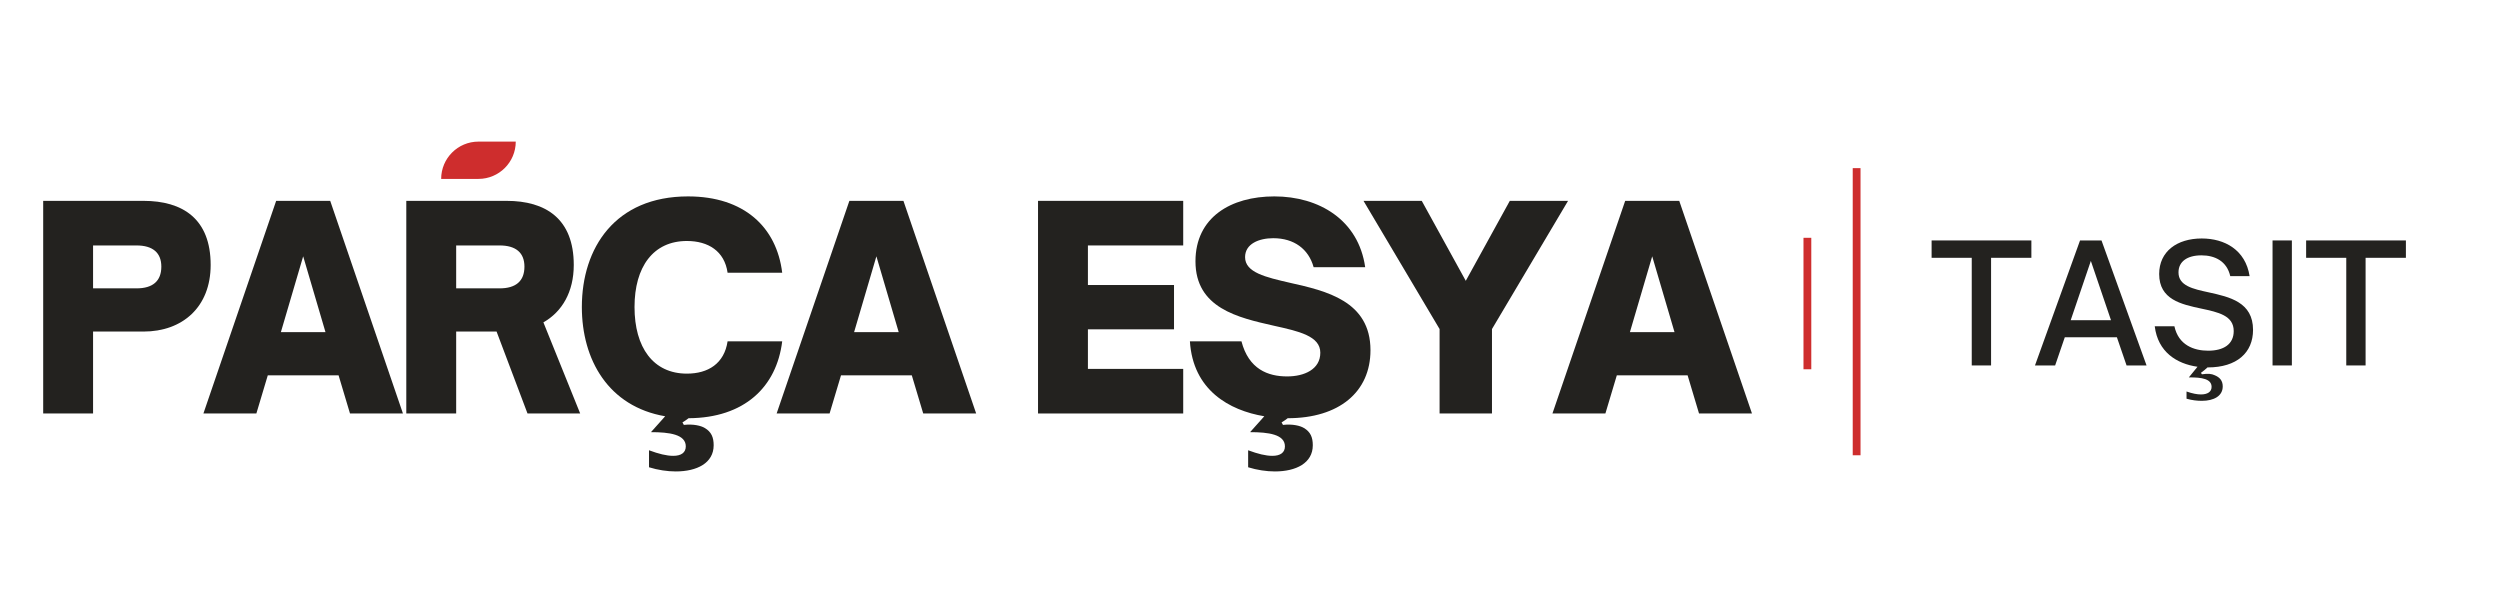
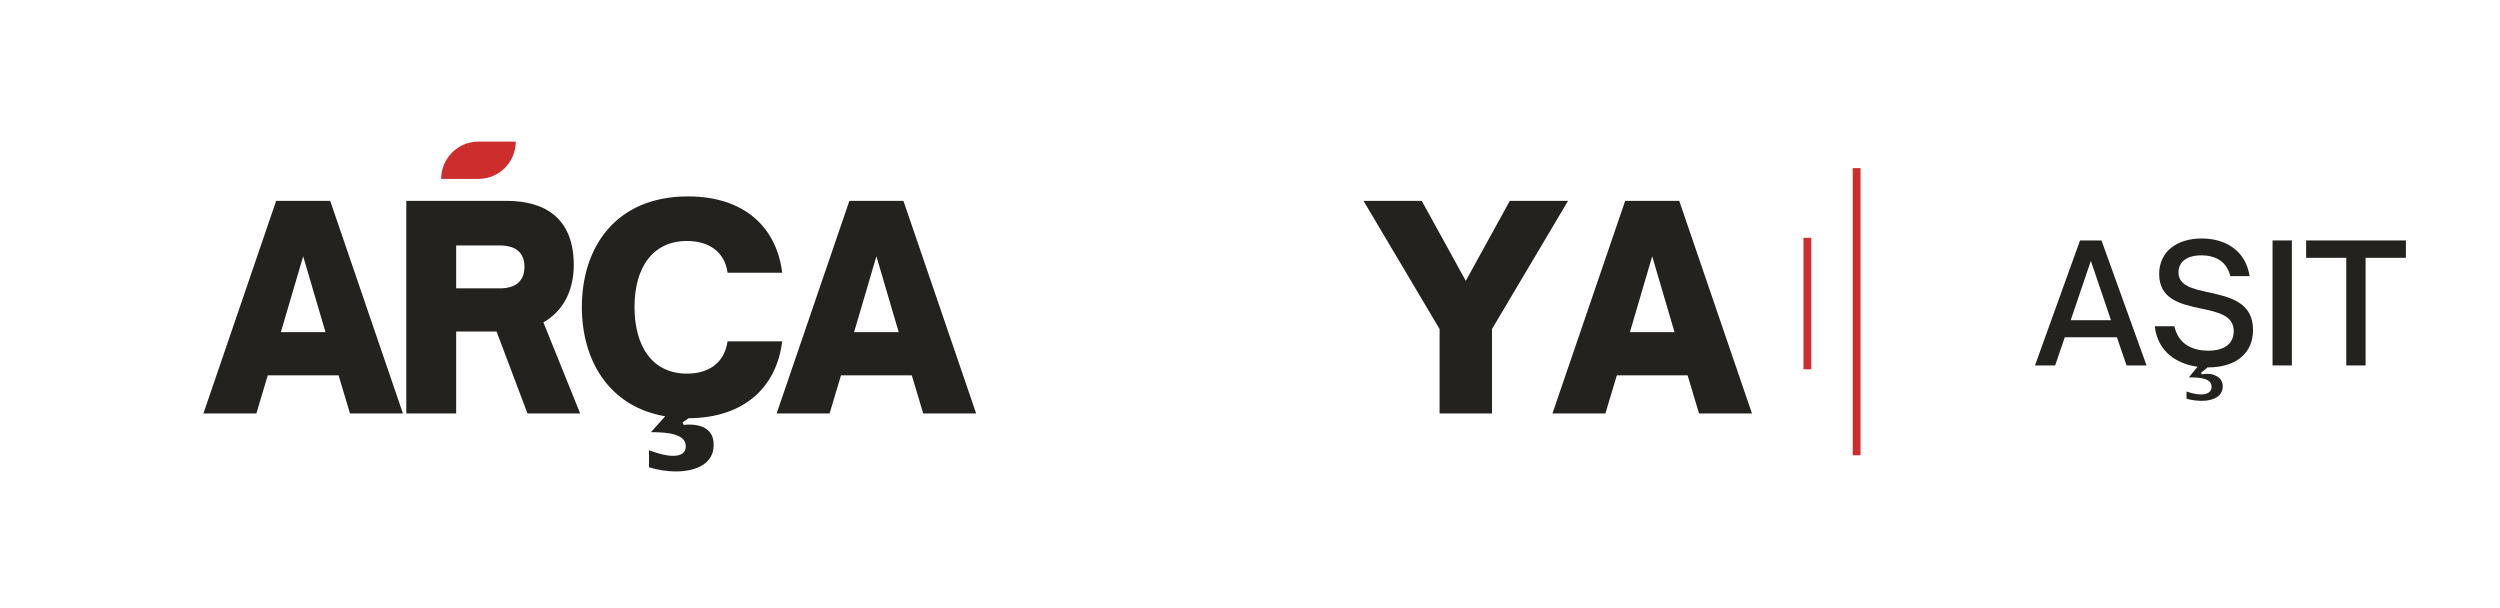
<svg xmlns="http://www.w3.org/2000/svg" width="1600" zoomAndPan="magnify" viewBox="0 0 1200 291.75" height="389" preserveAspectRatio="xMidYMid meet" version="1.0">
  <defs>
    <g />
    <clipPath id="e73716e09a">
      <path d="M 211.75 67.973 L 247.723 67.973 L 247.723 85.957 L 211.75 85.957 Z M 211.75 67.973 " clip-rule="nonzero" />
    </clipPath>
  </defs>
  <g fill="#23221f" fill-opacity="1">
    <g transform="translate(12.703, 198.472)">
      <g>
-         <path d="M 31.969 0 L 31.969 -39.324 L 56.18 -39.324 C 74.906 -39.324 88.414 -51.098 88.414 -71.293 C 88.414 -93.5 74.906 -102.059 56.18 -102.059 L 8.027 -102.059 L 8.027 0 Z M 31.969 -80.656 L 52.836 -80.656 C 60.594 -80.656 64.738 -77.18 64.738 -70.492 C 64.738 -63.535 60.594 -60.059 52.836 -60.059 L 31.969 -60.059 Z M 31.969 -80.656 " />
-       </g>
+         </g>
    </g>
  </g>
  <g fill="#23221f" fill-opacity="1">
    <g transform="translate(97.373, 198.472)">
      <g>
        <path d="M 25.684 0 L 31.168 -18.324 L 65.141 -18.324 L 70.625 0 L 96.039 0 L 61.129 -102.059 L 35.18 -102.059 L 0.266 0 Z M 48.152 -75.441 L 58.855 -39.059 L 37.453 -39.059 Z M 48.152 -75.441 " />
      </g>
    </g>
  </g>
  <g fill="#23221f" fill-opacity="1">
    <g transform="translate(186.993, 198.472)">
      <g>
        <path d="M 73.836 -43.738 C 82.797 -48.824 88.414 -58.32 88.414 -71.293 C 88.414 -93.5 74.906 -102.059 56.18 -102.059 L 8.027 -102.059 L 8.027 0 L 31.969 0 L 31.969 -39.324 L 51.363 -39.324 L 66.211 0 L 91.492 0 Z M 52.836 -80.656 C 60.594 -80.656 64.738 -77.18 64.738 -70.492 C 64.738 -63.535 60.594 -60.059 52.836 -60.059 L 31.969 -60.059 L 31.969 -80.656 Z M 52.836 -80.656 " />
      </g>
    </g>
  </g>
  <g fill="#23221f" fill-opacity="1">
    <g transform="translate(275.007, 198.472)">
      <g>
        <path d="M 54.707 -19.129 C 38.523 -19.129 29.562 -31.703 29.562 -51.098 C 29.562 -70.359 38.523 -82.797 54.707 -82.797 C 64.875 -82.797 72.766 -77.98 74.238 -67.551 L 100.453 -67.551 C 97.777 -89.484 82.129 -104.199 55.242 -104.199 C 20.332 -104.199 4.281 -79.586 4.281 -51.098 C 4.281 -25.816 16.988 -3.344 44.273 1.336 L 37.453 8.961 C 46.281 8.961 54.172 10.031 54.172 15.785 C 54.172 18.727 52.031 20.332 48.152 20.332 C 44.945 20.332 41.199 19.395 36.516 17.656 L 36.516 25.816 C 40.797 27.152 45.344 27.82 49.359 27.82 C 59.523 27.82 67.551 23.809 67.551 15.25 C 67.551 11.504 66.48 8.828 63.27 6.957 C 61.531 5.887 57.785 4.949 53.238 5.484 L 52.566 4.281 C 53.637 3.613 54.707 2.941 55.512 2.273 C 82.262 2.141 97.777 -12.707 100.453 -34.645 L 74.238 -34.645 C 72.633 -23.941 64.875 -19.129 54.707 -19.129 Z M 54.707 -19.129 " />
      </g>
    </g>
  </g>
  <g fill="#23221f" fill-opacity="1">
    <g transform="translate(372.518, 198.472)">
      <g>
        <path d="M 25.684 0 L 31.168 -18.324 L 65.141 -18.324 L 70.625 0 L 96.039 0 L 61.129 -102.059 L 35.18 -102.059 L 0.266 0 Z M 48.152 -75.441 L 58.855 -39.059 L 37.453 -39.059 Z M 48.152 -75.441 " />
      </g>
    </g>
  </g>
  <g fill="#23221f" fill-opacity="1">
    <g transform="translate(462.138, 198.472)">
      <g />
    </g>
  </g>
  <g fill="#23221f" fill-opacity="1">
    <g transform="translate(490.227, 198.472)">
      <g>
-         <path d="M 77.715 0 L 77.715 -21.402 L 31.969 -21.402 L 31.969 -40.395 L 73.301 -40.395 L 73.301 -61.664 L 31.969 -61.664 L 31.969 -80.656 L 77.715 -80.656 L 77.715 -102.059 L 8.027 -102.059 L 8.027 0 Z M 77.715 0 " />
-       </g>
+         </g>
    </g>
  </g>
  <g fill="#23221f" fill-opacity="1">
    <g transform="translate(567.005, 198.472)">
      <g>
-         <path d="M 90.824 -30.363 C 90.824 -54.039 69.422 -58.855 52.168 -62.734 C 40.531 -65.41 30.633 -67.684 30.633 -75.039 C 30.633 -81.461 37.32 -84.137 44.141 -84.137 C 54.172 -84.137 61.129 -78.918 63.535 -70.223 L 88.281 -70.223 C 85.07 -92.965 66.078 -104.199 44.676 -104.199 C 23.809 -104.199 6.82 -94.168 6.82 -73.031 C 6.82 -50.562 27.289 -46.012 44.41 -42.133 C 56.445 -39.461 66.746 -37.184 66.746 -29.16 C 66.746 -21.133 58.988 -17.789 50.828 -17.789 C 41.598 -17.789 32.371 -21.27 28.891 -34.645 L 4.148 -34.645 C 5.617 -11.234 23.008 -1.473 39.859 1.336 L 33.039 8.961 C 41.867 8.961 49.758 10.031 49.758 15.785 C 49.758 18.727 47.617 20.332 43.738 20.332 C 40.531 20.332 36.785 19.395 32.102 17.656 L 32.102 25.816 C 36.383 27.152 40.93 27.82 44.945 27.82 C 55.109 27.82 63.137 23.809 63.137 15.25 C 63.137 11.504 62.066 8.828 58.855 6.957 C 57.117 5.887 53.371 4.949 48.824 5.484 L 48.152 4.281 C 49.223 3.613 50.293 2.941 51.098 2.273 C 75.707 2.273 90.824 -10.301 90.824 -30.363 Z M 90.824 -30.363 " />
-       </g>
+         </g>
    </g>
  </g>
  <g fill="#23221f" fill-opacity="1">
    <g transform="translate(655.555, 198.472)">
      <g>
        <path d="M 60.594 0 L 60.594 -40.531 L 97.109 -102.059 L 69.152 -102.059 L 48.02 -63.672 L 26.887 -102.059 L -1.07 -102.059 L 35.445 -40.531 L 35.445 0 Z M 60.594 0 " />
      </g>
    </g>
  </g>
  <g fill="#23221f" fill-opacity="1">
    <g transform="translate(744.907, 198.472)">
      <g>
        <path d="M 25.684 0 L 31.168 -18.324 L 65.141 -18.324 L 70.625 0 L 96.039 0 L 61.129 -102.059 L 35.18 -102.059 L 0.266 0 Z M 48.152 -75.441 L 58.855 -39.059 L 37.453 -39.059 Z M 48.152 -75.441 " />
      </g>
    </g>
  </g>
  <g fill="#23221f" fill-opacity="1">
    <g transform="translate(926.225, 175.414)">
      <g>
-         <path d="M 29.488 0 L 29.488 -51.668 L 48.836 -51.668 L 48.836 -60.004 L 0.945 -60.004 L 0.945 -51.668 L 20.211 -51.668 L 20.211 0 Z M 29.488 0 " />
-       </g>
+         </g>
    </g>
  </g>
  <g fill="#23221f" fill-opacity="1">
    <g transform="translate(976.004, 175.414)">
      <g>
        <path d="M 10.461 0 L 15.098 -13.527 L 40.105 -13.527 L 44.746 0 L 54.34 0 L 32.715 -60.004 L 22.414 -60.004 L 0.785 0 Z M 27.602 -50.172 L 37.277 -21.703 L 17.93 -21.703 Z M 27.602 -50.172 " />
      </g>
    </g>
  </g>
  <g fill="#23221f" fill-opacity="1">
    <g transform="translate(1031.21, 175.414)">
      <g>
        <path d="M 28.547 0.945 C 42.465 0.945 50.25 -6.133 50.25 -17.066 C 50.25 -30.434 38.926 -32.871 29.02 -35.074 C 21.391 -36.727 14.469 -38.219 14.469 -44.668 C 14.469 -49.859 18.637 -52.848 25.48 -52.848 C 31.93 -52.848 37.668 -50.094 39.32 -42.859 L 48.602 -42.859 C 46.633 -55.52 36.566 -60.945 25.637 -60.945 C 13.762 -60.945 5.191 -54.734 5.191 -43.883 C 5.191 -31.613 15.809 -29.332 25.402 -27.289 C 33.5 -25.559 40.973 -23.984 40.973 -16.516 C 40.973 -10.145 36.098 -7.078 28.703 -7.078 C 21.863 -7.078 14.469 -9.75 12.504 -18.797 L 3.066 -18.797 C 4.562 -6.449 13.605 -0.785 23.594 0.629 L 19.426 5.742 C 25.871 5.66 30.355 6.527 30.355 10.301 C 30.355 12.66 28.391 13.918 25.242 13.918 C 23.512 13.918 21.234 13.527 18.324 12.504 L 18.324 15.965 C 21.074 16.75 23.512 16.984 25.715 16.984 C 31.379 16.984 35.703 14.707 35.703 10.066 C 35.703 7.312 34.289 5.66 31.691 4.641 C 30.512 4.09 28.781 3.773 25.715 4.246 L 25.242 3.539 C 26.582 2.516 27.602 1.73 28.391 0.945 Z M 28.547 0.945 " />
      </g>
    </g>
  </g>
  <g fill="#23221f" fill-opacity="1">
    <g transform="translate(1085.078, 175.414)">
      <g>
        <path d="M 15.02 0 L 15.02 -60.004 L 5.742 -60.004 L 5.742 0 Z M 15.02 0 " />
      </g>
    </g>
  </g>
  <g fill="#23221f" fill-opacity="1">
    <g transform="translate(1105.996, 175.414)">
      <g>
        <path d="M 29.488 0 L 29.488 -51.668 L 48.836 -51.668 L 48.836 -60.004 L 0.945 -60.004 L 0.945 -51.668 L 20.211 -51.668 L 20.211 0 Z M 29.488 0 " />
      </g>
    </g>
  </g>
  <g clip-path="url(#e73716e09a)">
    <path fill="#ce2d2d" d="M 247.562 67.973 C 247.562 77.855 239.547 85.875 229.66 85.875 L 211.758 85.875 C 211.758 75.988 219.773 67.973 229.66 67.973 Z M 247.562 67.973 " fill-opacity="1" fill-rule="nonzero" />
  </g>
  <path stroke-linecap="butt" transform="matrix(0, -0.749, 0.749, 0, 889.309, 218.542)" fill="none" stroke-linejoin="miter" d="M -0.001 2.501 L 184.031 2.501 " stroke="#ce2d2d" stroke-width="5" stroke-opacity="1" stroke-miterlimit="4" />
  <path stroke-linecap="butt" transform="matrix(0, -0.749, 0.749, 0, 865.675, 177.237)" fill="none" stroke-linejoin="miter" d="M -0.001 2.498 L 84.243 2.498 " stroke="#ce2d2d" stroke-width="5" stroke-opacity="1" stroke-miterlimit="4" />
</svg>